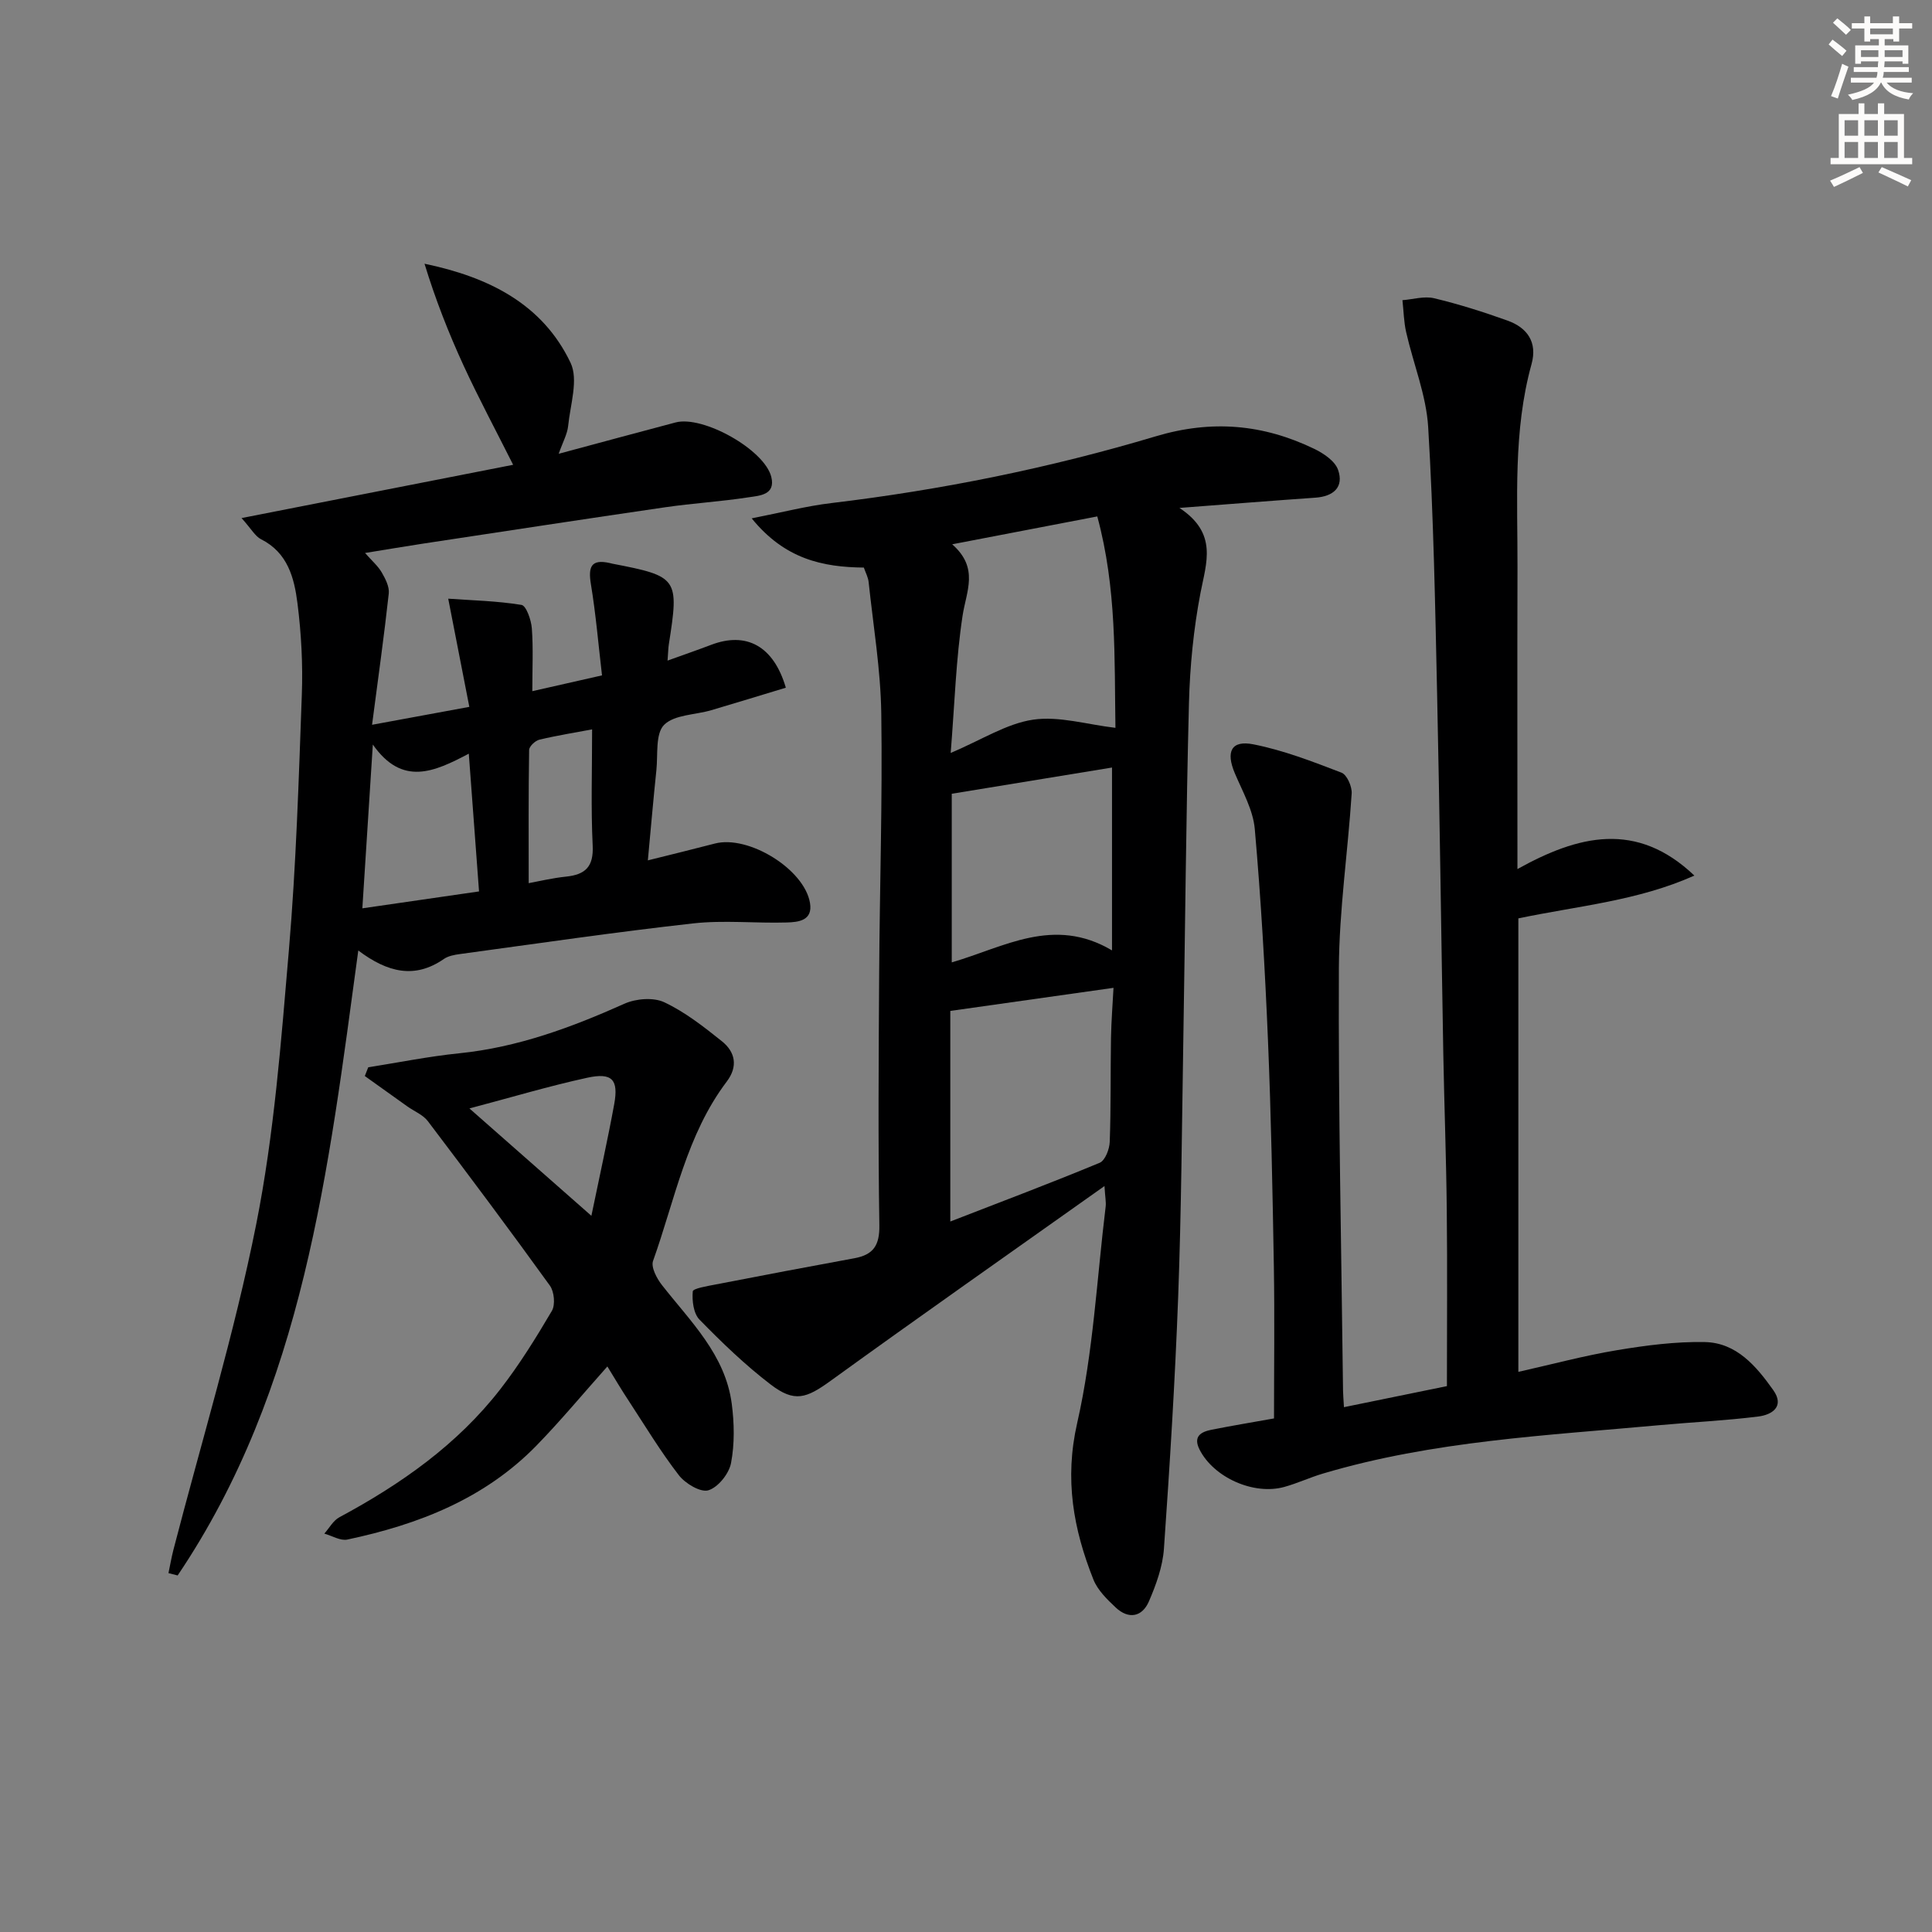
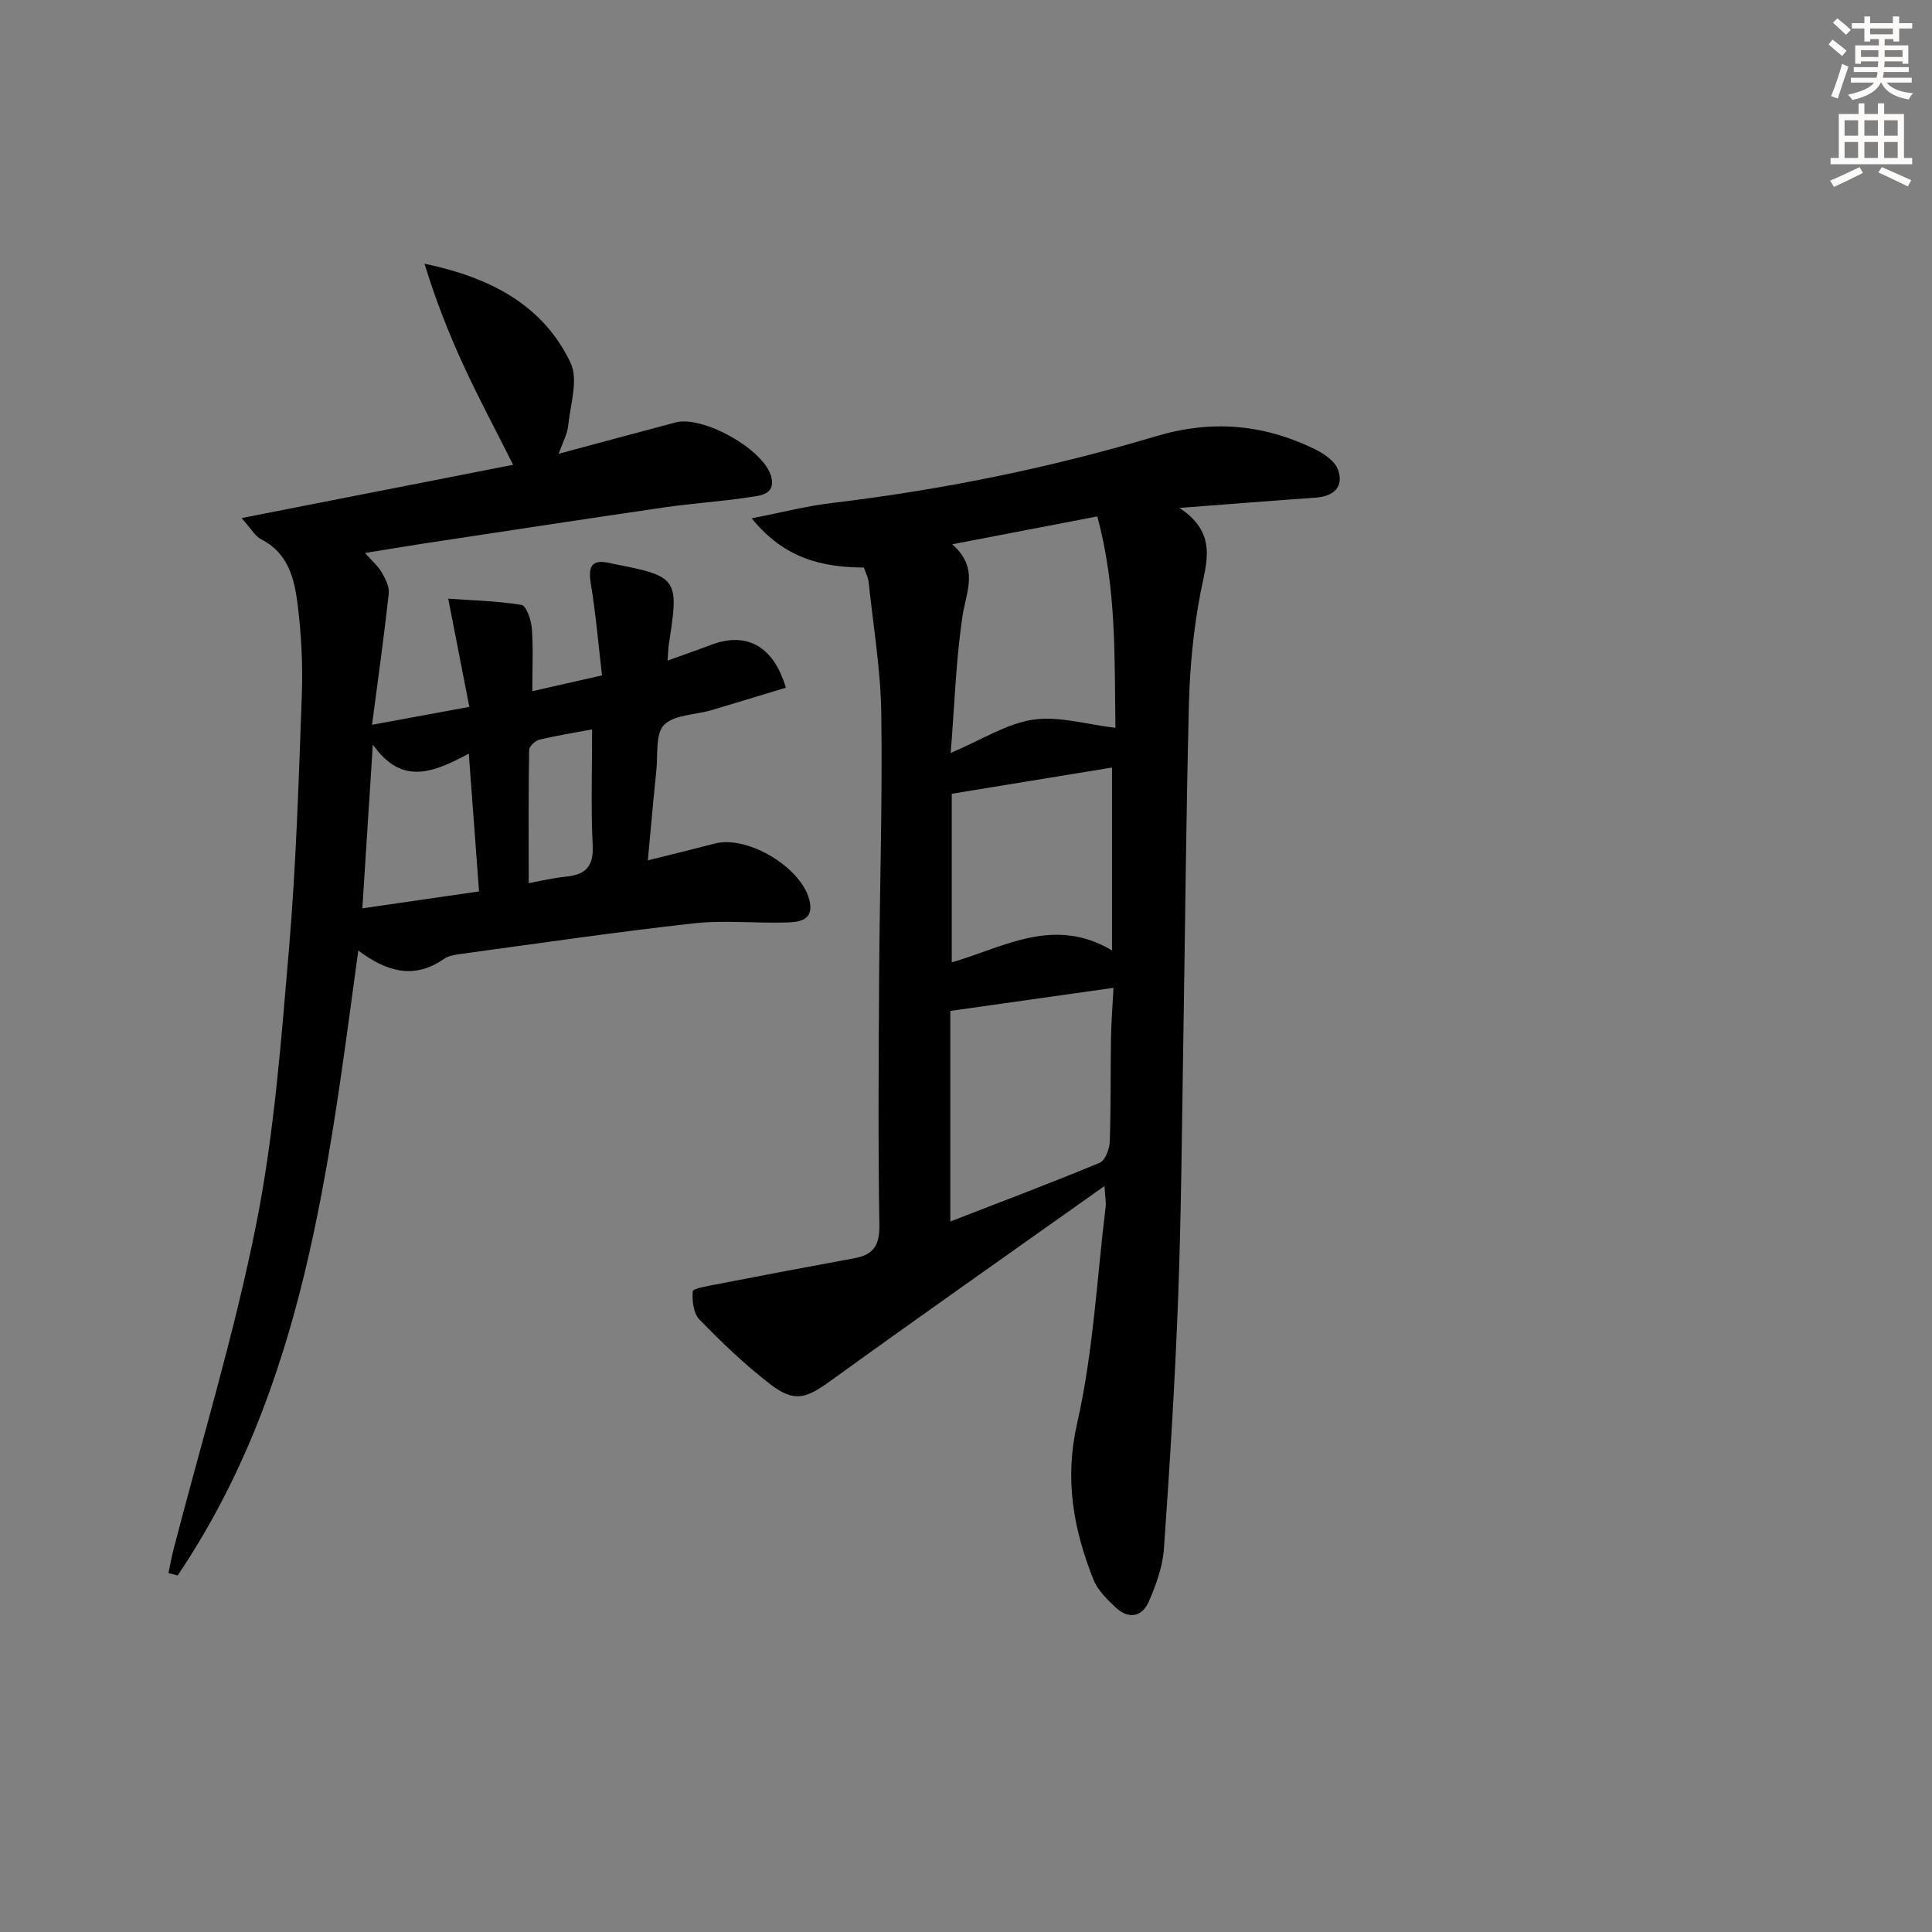
<svg xmlns="http://www.w3.org/2000/svg" enable-background="new 0 0 400 400" viewBox="0 0 400 400">
  <rect x="0" y="0" width="400" height="400" fill="#808080" stroke="none" />
  <g fill="#000001">
    <path d="m228.67 245.56c-19.58 13.89-38.23 26.96-56.68 40.31-5.03 3.64-7.48 4.57-12.44.77-5.26-4.02-10.08-8.67-14.72-13.42-1.25-1.27-1.57-3.91-1.4-5.85.05-.62 3.04-1.1 4.72-1.43 9.58-1.86 19.17-3.68 28.77-5.44 3.89-.72 5.21-2.65 5.14-6.82-.27-17.33-.15-34.66-.04-52 .11-17.98.7-35.97.44-53.95-.13-9.09-1.66-18.16-2.62-27.23-.1-.96-.6-1.87-.99-2.99-8.5-.09-16.35-1.73-23.22-10.19 6.31-1.24 11.34-2.55 16.45-3.16 22.8-2.72 45.26-7.26 67.22-13.83 11.58-3.46 22.2-2.5 32.74 2.57 1.96.94 4.35 2.53 4.99 4.37 1.26 3.6-.96 5.51-4.7 5.77-8.77.61-17.54 1.31-28.14 2.12 7.99 5.27 5.56 11.31 4.35 17.64-1.43 7.47-2.18 15.16-2.38 22.78-.6 23.3-.78 46.61-1.17 69.92-.29 17.65-.41 35.3-1.06 52.93-.65 17.42-1.73 34.83-2.95 52.21-.26 3.71-1.62 7.46-3.11 10.91-1.4 3.24-4.21 3.77-6.88 1.26-1.79-1.68-3.73-3.58-4.61-5.78-4.15-10.44-6.02-20.74-3.36-32.41 3.33-14.64 4.07-29.87 5.9-44.85.1-.92-.11-1.89-.25-4.21zm-31.92-36.26v43.6c10.67-4.14 20.87-7.98 30.93-12.16 1.13-.47 2.03-2.83 2.08-4.34.26-7.16.14-14.32.26-21.49.06-3.53.35-7.06.52-10.39-11.54 1.63-22.35 3.16-33.79 4.78zm30.43-102.38c-10.12 1.94-19.48 3.74-30.04 5.77 5.61 4.92 2.92 9.72 2.15 14.79-1.36 8.94-1.63 18.05-2.46 28.41 6.45-2.73 11.57-6.08 17.06-6.89 5.37-.79 11.12 1 17.05 1.69-.23-14.24.3-28.83-3.76-43.77zm-30.13 92.33c10.83-3.14 21.09-9.64 33.18-2.48 0-13.57 0-25.91 0-37.86-10.74 1.76-21.57 3.53-33.18 5.43z" />
    <path d="m74.18 196.79c-6.2 45.54-11.28 90.64-37.4 129.39-.63-.16-1.27-.32-1.9-.48.34-1.6.61-3.22 1.02-4.81 5.81-22.46 12.63-44.72 17.15-67.44 3.71-18.66 5.15-37.82 6.77-56.83 1.49-17.55 2.03-35.18 2.67-52.79.23-6.29-.11-12.66-.9-18.91-.66-5.25-2.01-10.5-7.55-13.28-1.21-.61-1.98-2.1-4.03-4.38 19.63-3.85 38.15-7.48 56.23-11.03-3.56-7.09-7.11-13.71-10.25-20.52-3.13-6.8-5.86-13.78-8.1-21.11 13.25 2.76 24.42 8.3 30.24 20.51 1.66 3.49-.06 8.68-.5 13.06-.17 1.69-1.09 3.31-1.96 5.78 8.63-2.32 16.41-4.43 24.21-6.49 5.66-1.49 18.41 5.63 19.81 11.29.92 3.75-2.48 3.87-4.7 4.21-5.74.89-11.57 1.23-17.32 2.07-16.73 2.44-33.43 5-50.14 7.53-3.73.57-7.45 1.2-11.95 1.93 1.44 1.64 2.68 2.69 3.45 4.02.76 1.31 1.61 2.96 1.46 4.36-.95 8.7-2.18 17.37-3.46 27.19 6.96-1.28 13-2.39 20.14-3.71-1.43-7.33-2.83-14.5-4.37-22.4 4.89.35 10.09.46 15.17 1.29.98.16 2.01 3.12 2.14 4.85.31 4.12.1 8.28.1 13.01 4.66-1.06 9.08-2.06 14.43-3.27-.76-6.48-1.28-12.72-2.3-18.88-.58-3.56 0-5.27 3.94-4.37.16.04.32.09.49.12 13.6 2.62 13.86 2.99 11.71 16.66-.13.8-.13 1.62-.27 3.41 3.36-1.21 6.22-2.2 9.04-3.27 7.23-2.75 12.9.18 15.45 8.88-5.13 1.55-10.27 3.14-15.44 4.66-3.33.98-7.64.91-9.77 3.04-1.82 1.84-1.26 6.13-1.59 9.35-.62 5.91-1.13 11.84-1.77 18.7 5.05-1.26 9.46-2.33 13.86-3.48 6.95-1.82 18.53 5.28 19.71 12.29.62 3.68-2.41 3.98-4.82 4.05-6.46.19-12.99-.52-19.37.19-16.14 1.8-32.21 4.16-48.3 6.35-1.14.15-2.41.39-3.32 1.02-5.99 4.15-11.61 2.83-17.71-1.76zm.84-8.73c8.45-1.23 16.07-2.33 24.16-3.5-.71-9.5-1.39-18.66-2.12-28.52-7.17 3.78-13.77 6.81-19.87-1.89-.77 12.09-1.45 22.61-2.17 33.91zm47.57-37.05c-3.54.67-7.28 1.26-10.94 2.14-.85.21-2.09 1.38-2.1 2.13-.15 9.07-.09 18.14-.09 27.57 2.02-.37 4.87-1.06 7.77-1.36 3.97-.42 5.68-2.05 5.48-6.38-.38-7.78-.12-15.58-.12-24.1z" />
-     <path d="m314.36 190.14v93.89c7.01-1.57 13.66-3.37 20.43-4.49 6-1 12.13-1.8 18.18-1.68 6.56.13 10.66 5.01 14.16 9.94 2.42 3.41-.25 5.11-3.07 5.47-6.74.85-13.54 1.16-20.31 1.78-23.46 2.15-47.07 3.26-69.86 10.04-2.7.8-5.29 2.02-8.01 2.77-6.35 1.75-14.62-1.98-17.53-7.75-1.38-2.74.32-3.67 2.5-4.1 4.22-.84 8.46-1.54 12.92-2.34 0-10.54.14-20.97-.03-31.39-.27-15.64-.57-31.28-1.22-46.91-.61-14.59-1.45-29.19-2.73-43.73-.35-3.95-2.54-7.78-4.14-11.56-1.88-4.45-.75-6.89 3.87-5.97 6.23 1.23 12.26 3.57 18.22 5.86 1.13.43 2.2 2.87 2.11 4.31-.78 12.08-2.59 24.14-2.65 36.21-.13 29.13.52 58.27.86 87.4.01.81.09 1.63.19 3.45 7.34-1.5 14.35-2.94 21.32-4.36 0-12.45.1-24.42-.03-36.39-.11-10.81-.52-21.61-.72-32.42-.44-24.8-.74-49.6-1.28-74.4-.4-18.45-.74-36.92-1.85-55.34-.4-6.62-3.07-13.09-4.56-19.66-.49-2.15-.52-4.41-.77-6.62 2.2-.17 4.53-.89 6.56-.4 5.15 1.23 10.22 2.84 15.21 4.63 4.08 1.47 6.21 4.47 4.96 9-3.84 13.86-2.87 28.06-2.91 42.17-.06 20.31-.01 40.63-.01 62.38 12.55-6.98 24.64-10.07 36.63 1.35-11.72 5.24-24.07 6.27-36.44 8.86z" />
-     <path d="m125.75 282.91c-5.15 5.78-9.71 11.28-14.68 16.38-10.75 11.02-24.45 16.35-39.16 19.46-1.44.3-3.17-.79-4.76-1.23 1.02-1.15 1.83-2.69 3.1-3.38 12.73-6.84 24.42-15.03 33.35-26.54 3.96-5.1 7.38-10.63 10.66-16.2.74-1.26.49-3.96-.4-5.21-8.27-11.47-16.74-22.8-25.28-34.07-1.01-1.33-2.83-2.04-4.26-3.06-2.94-2.09-5.86-4.19-8.79-6.28.24-.6.48-1.2.71-1.81 6.29-.99 12.54-2.26 18.86-2.9 12.09-1.23 23.21-5.35 34.18-10.26 2.39-1.07 6.01-1.36 8.26-.3 4.29 2.02 8.17 5.07 11.91 8.06 2.78 2.22 3.39 5.21 1.02 8.35-8.34 11.02-10.75 24.52-15.26 37.13-.47 1.31.77 3.64 1.84 5.01 5.92 7.56 13.12 14.42 14.45 24.57.53 4.04.61 8.32-.15 12.29-.42 2.2-2.68 5.02-4.69 5.63-1.62.49-4.78-1.4-6.11-3.12-3.75-4.85-6.94-10.14-10.3-15.28-1.56-2.35-2.99-4.78-4.5-7.24zm-28.56-53.42c8.41 7.4 16.27 14.32 25.25 22.23 1.78-8.63 3.4-15.86 4.73-23.14.92-5.08-.44-6.57-5.61-5.44-7.9 1.72-15.67 4.05-24.37 6.35z" />
  </g>
  <path d="m378.6 9.2.8-1c.9.7 1.9 1.4 2.9 2.3l-.9 1.1c-1.1-.9-2-1.7-2.8-2.4zm.5 10.7c.9-2.1 1.6-4.3 2.3-6.7.4.2.8.4 1.3.6-.7 2.1-1.5 4.3-2.2 6.6zm.4-15.2.9-.9c1 .8 2 1.6 2.8 2.4l-1 1c-1-.9-1.9-1.8-2.7-2.5zm12.5-1.3h1.2v1.4h2.7v1.1h-2.7v2.7h-1.2v-.5h-1.8v1.3h4.9v3.8h-1.2v-.5h-3.7c0 .4-.1.9-.1 1.2h5.1v1h-5.2c0 .5-.1.9-.2 1.2h6v1h-5.2c1.1 1.3 2.9 2 5.5 2.2-.4.4-.7.8-.9 1.3-2.9-.5-4.8-1.6-5.7-3.5h-.1c-.8 1.7-2.7 2.9-5.9 3.6-.2-.4-.6-.8-.9-1.1 2.8-.6 4.6-1.4 5.4-2.5h-4.8v-1h5.3c.1-.3.2-.7.2-1.2h-4.9v-1h5c0-.4 0-.8.1-1.2h-3.6v.5h-1.2v-3.8h4.9v-1.3h-1.8v.5h-1.2v-2.7h-2.6v-1.1h2.6v-1.4h1.2v1.4h4.7v-1.4zm-6.7 8.4h3.6c0-.4 0-.9 0-1.4h-3.6zm1.9-4.7h4.7v-1.2h-4.7zm6.7 3.3h-3.7v1.4h3.7z" fill="#fcfbfa" />
  <path d="m384.7 21.4h1.3v2.2h2.8v-2.2h1.3v2.2h4.1v9.1h1.7v1.3h-16.9v-1.3h1.7v-9.1h4.1v-2.2zm.3 13.2.7 1.2c-1.8.9-3.8 1.9-6 2.9-.2-.4-.5-.8-.8-1.3 2.4-1 4.4-2 6.1-2.8zm-3.1-6.5h2.8v-3.2h-2.8zm0 4.6h2.8v-3.3h-2.8zm4.1-4.6h2.8v-3.2h-2.8zm0 4.6h2.8v-3.3h-2.8zm3.6 1.9c2.1.9 4.1 1.8 6.1 2.7l-.7 1.3c-2.2-1.1-4.2-2-6.1-2.9zm3.3-9.7h-2.8v3.2h2.8zm-2.8 7.8h2.8v-3.3h-2.8z" fill="#fcfbfa" />
</svg>